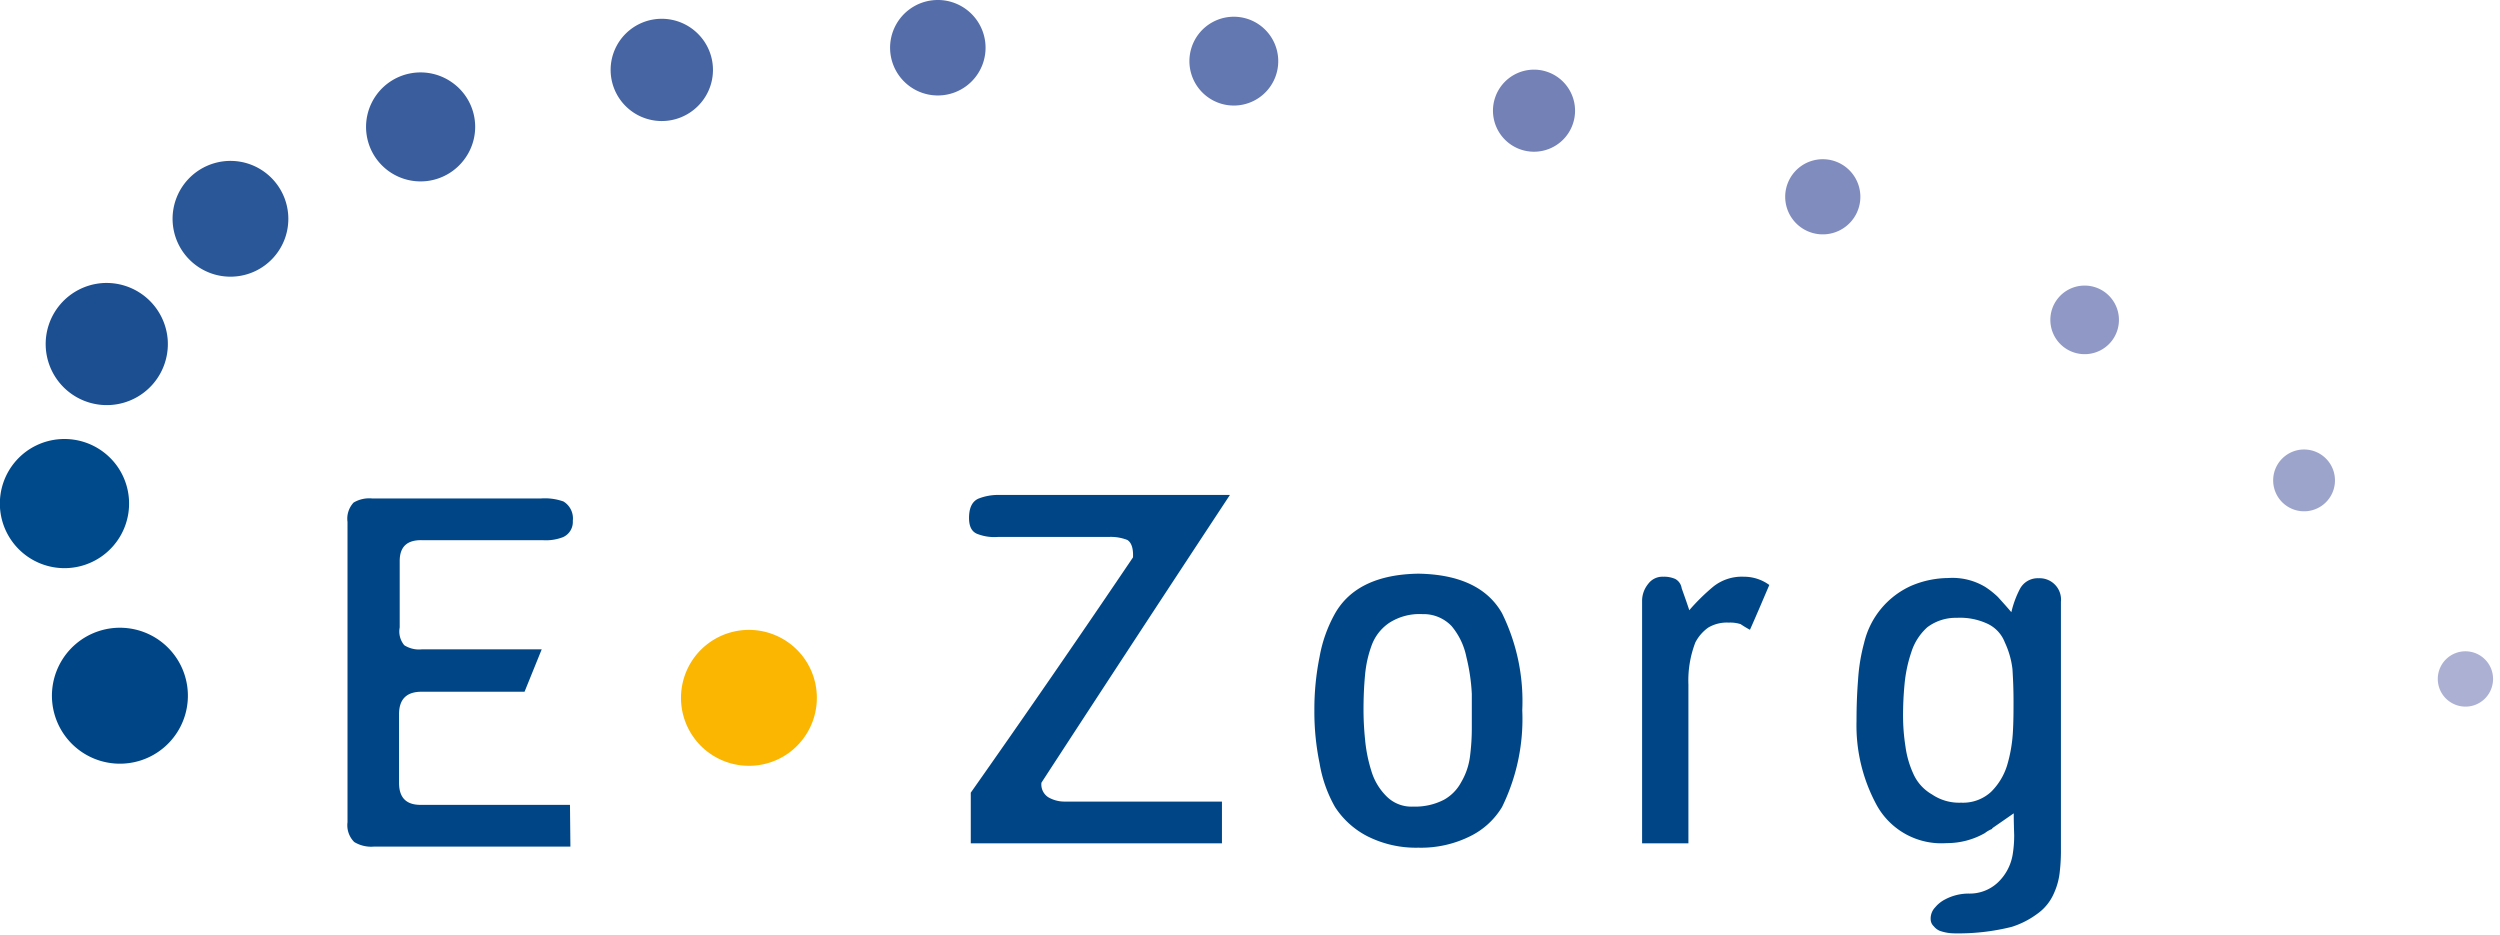
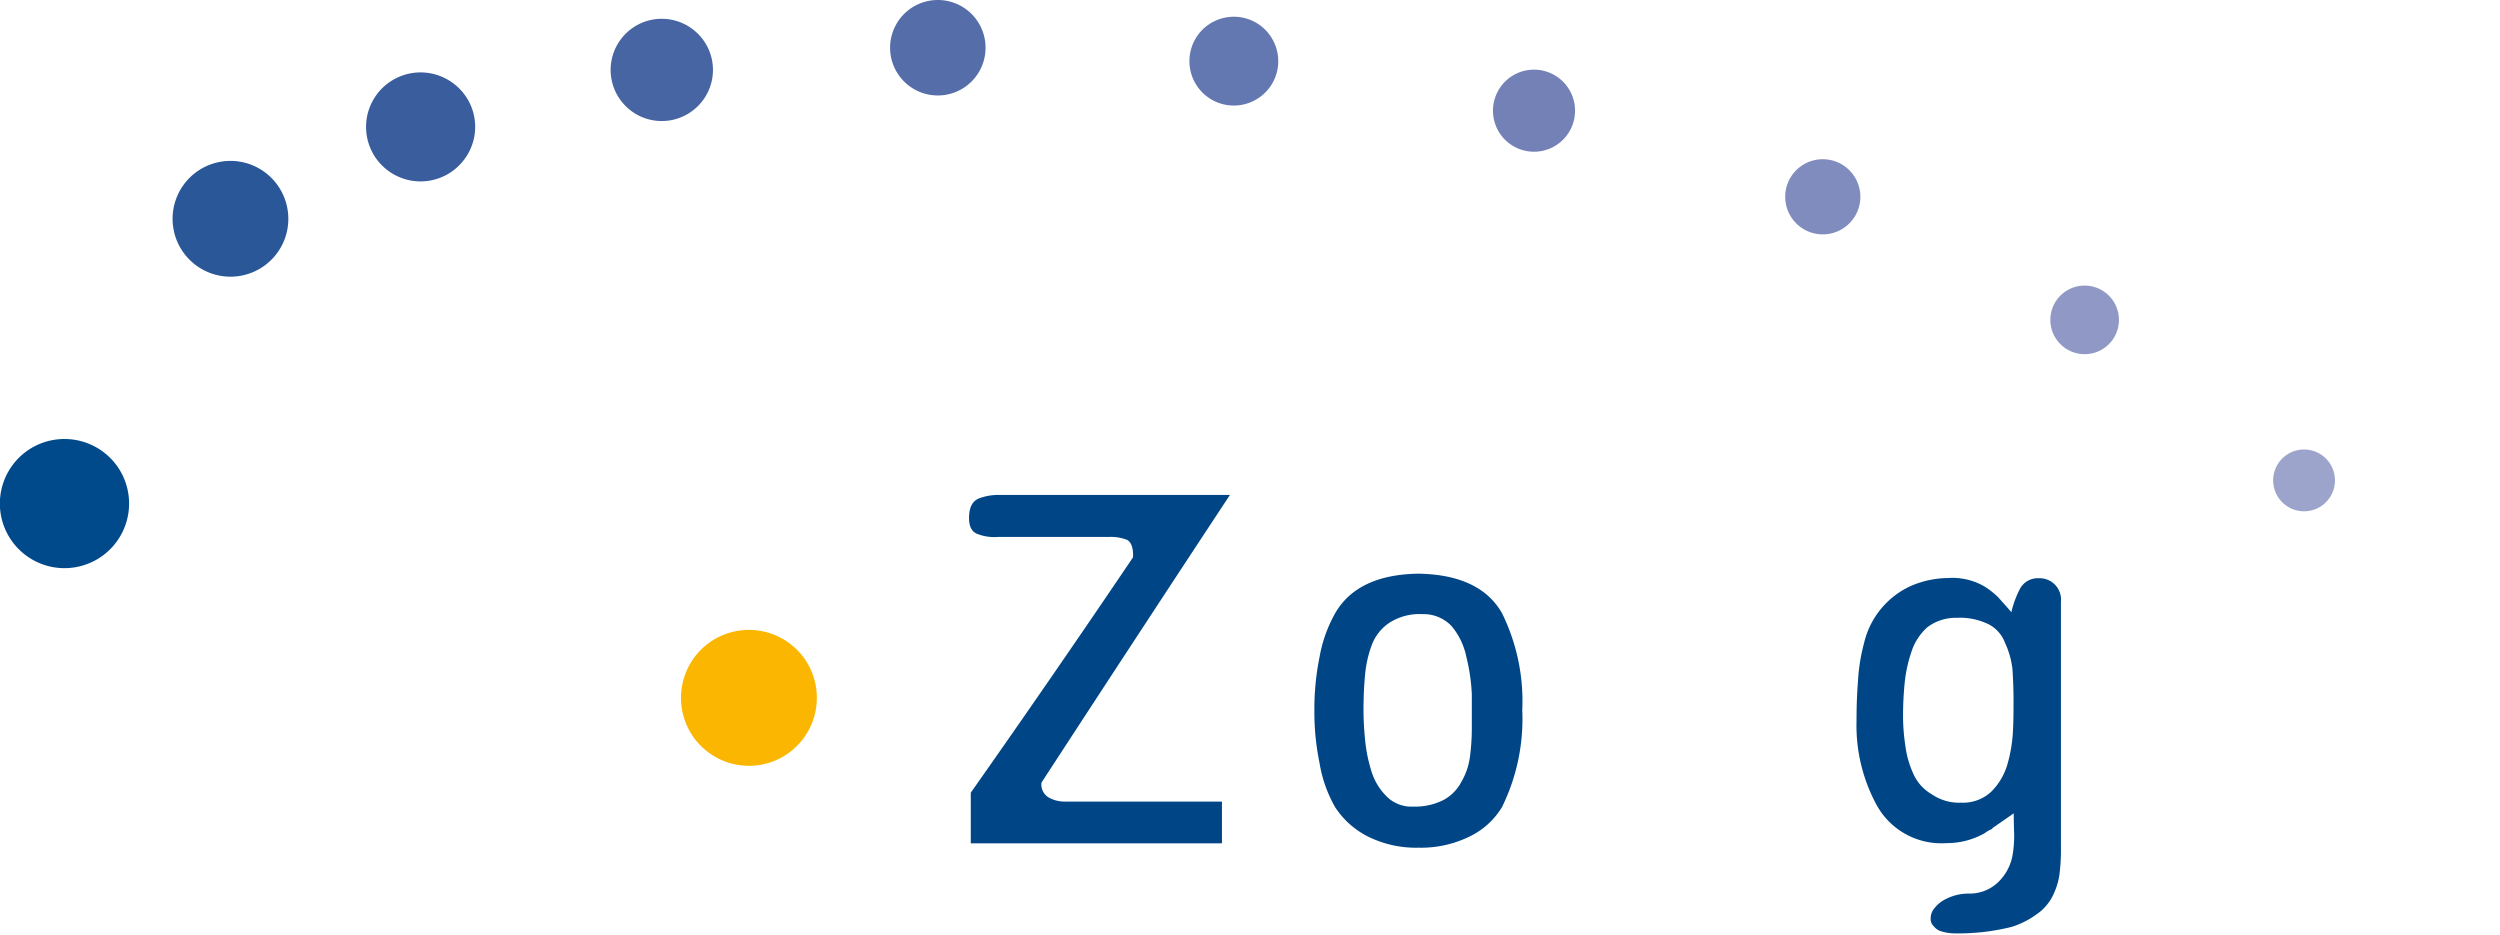
<svg xmlns="http://www.w3.org/2000/svg" id="Layer_1" data-name="Layer 1" width="114.96" height="43" viewBox="0 0 114.96 43">
  <defs>
    <style>.cls-1{fill:none;}.cls-2{fill:#acb0d3;}.cls-3{fill:#9da4cb;}.cls-4{fill:#9098c5;}.cls-5{fill:#818cbe;}.cls-6{fill:#7381b6;}.cls-7{clip-path:url(#clip-path);}.cls-8{fill:#6377b0;}.cls-9{fill:#556da9;}.cls-10{fill:#4765a3;}.cls-11{fill:#395d9d;}.cls-12{fill:#2a5797;}.cls-13{fill:#1b4f92;}.cls-14{fill:#004a8c;}.cls-15{fill:#004687;}.cls-16{fill:#fab600;}</style>
    <clipPath id="clip-path">
      <rect class="cls-1" width="114.96" height="43" />
    </clipPath>
  </defs>
  <title>logo</title>
  <g id="_Groep_" data-name="&lt;Groep&gt;">
-     <path id="_Pad_" data-name="&lt;Pad&gt;" class="cls-2" d="M112.85,32.38a1.271,1.271,0,1,1,1.68-.64,1.264,1.264,0,0,1-1.68.64" />
    <path id="_Pad_2" data-name="&lt;Pad&gt;" class="cls-3" d="M105.77,23.5a1.421,1.421,0,1,1,1.59-1.23,1.42,1.42,0,0,1-1.59,1.23" />
    <path id="_Pad_3" data-name="&lt;Pad&gt;" class="cls-4" d="M96,16.28a1.577,1.577,0,1,1,1.43-1.72A1.574,1.574,0,0,1,96,16.28" />
    <path id="_Pad_4" data-name="&lt;Pad&gt;" class="cls-5" d="M84.26,10.72a1.728,1.728,0,1,1,1.23-2.11,1.727,1.727,0,0,1-1.23,2.11" />
    <path id="_Pad_5" data-name="&lt;Pad&gt;" class="cls-6" d="M71.27,6.83a1.887,1.887,0,1,1,1.01-2.47,1.885,1.885,0,0,1-1.01,2.47" />
    <g id="_Groep_2" data-name="&lt;Groep&gt;">
      <g class="cls-7">
        <path id="_Pad_6" data-name="&lt;Pad&gt;" class="cls-8" d="M57.74,4.59a2.042,2.042,0,1,1,.77-2.79,2.04,2.04,0,0,1-.77,2.79" />
      </g>
      <g class="cls-7">
        <path id="_Pad_7" data-name="&lt;Pad&gt;" class="cls-9" d="M44.43,3.96A2.195,2.195,0,0,1,41.82.43a2.195,2.195,0,1,1,2.61,3.53" />
      </g>
    </g>
    <path id="_Pad_8" data-name="&lt;Pad&gt;" class="cls-10" d="M32.07,4.9a2.351,2.351,0,1,1,.04-3.33,2.342,2.342,0,0,1-.04,3.33" />
    <path id="_Pad_9" data-name="&lt;Pad&gt;" class="cls-11" d="M21.38,7.29A2.506,2.506,0,1,1,20.8,3.8a2.492,2.492,0,0,1,.58,3.49" />
    <path id="_Pad_10" data-name="&lt;Pad&gt;" class="cls-12" d="M13.1,10.97a2.662,2.662,0,1,1-1.59-3.41,2.666,2.666,0,0,1,1.59,3.41" />
    <g id="_Groep_3" data-name="&lt;Groep&gt;">
      <g class="cls-7">
-         <path id="_Pad_11" data-name="&lt;Pad&gt;" class="cls-13" d="M7.71,15.6a2.809,2.809,0,1,1-3.03-2.58A2.821,2.821,0,0,1,7.71,15.6" />
-       </g>
+         </g>
      <g class="cls-7">
        <path id="_Pad_12" data-name="&lt;Pad&gt;" class="cls-14" d="M5.34,21.37a2.971,2.971,0,1,1-4.16-.59,2.978,2.978,0,0,1,4.16.59" />
      </g>
    </g>
-     <path id="_Pad_13" data-name="&lt;Pad&gt;" class="cls-15" d="M6.92,29.2a3.126,3.126,0,1,1-4.2,1.39,3.126,3.126,0,0,1,4.2-1.39" />
-     <path id="_Pad_14" data-name="&lt;Pad&gt;" class="cls-15" d="M26.34,23.95a.764.764,0,0,1-.45.75,2.168,2.168,0,0,1-.93.14H19.42c-.7-.02-1.04.3-1.04.96v3.05a.989.989,0,0,0,.21.82,1.257,1.257,0,0,0,.8.19h5.52l-.79,1.95H19.44c-.73-.02-1.09.33-1.09,1.03V36c0,.66.31.99.93,1.01h6.93l.02,1.92H17.2a1.504,1.504,0,0,1-.91-.21,1.089,1.089,0,0,1-.31-.91V24a1.088,1.088,0,0,1,.28-.89,1.408,1.408,0,0,1,.84-.19h7.79a2.551,2.551,0,0,1,1.02.14.911.911,0,0,1,.43.89" />
    <path id="_Pad_15" data-name="&lt;Pad&gt;" class="cls-16" d="M36.26,34.63a3.125,3.125,0,1,1,.72-4.36,3.131,3.131,0,0,1-.72,4.36" />
    <path id="_Pad_16" data-name="&lt;Pad&gt;" class="cls-15" d="M56.55,22.77q-4.35,6.6-8.66,13.22a.697.697,0,0,0,.33.68,1.49,1.49,0,0,0,.75.19h7.22v1.92H44.64V36.45q3.78-5.37,7.46-10.82c.02-.41-.07-.68-.26-.8a2.09,2.09,0,0,0-.84-.14H45.9a2.142,2.142,0,0,1-.91-.12c-.29-.09-.43-.34-.43-.75,0-.46.14-.76.43-.89a2.462,2.462,0,0,1,.96-.17h10.6Z" />
    <path id="_Samengesteld_pad_" data-name="&lt;Samengesteld pad&gt;" class="cls-15" d="M67.68,33.45V31.91a8.944,8.944,0,0,0-.25-1.7,3.194,3.194,0,0,0-.68-1.42,1.78,1.78,0,0,0-1.34-.55,2.578,2.578,0,0,0-1.51.39,2.129,2.129,0,0,0-.82,1.03,5.252,5.252,0,0,0-.31,1.39c-.05.52-.07,1.06-.07,1.6a13.386,13.386,0,0,0,.07,1.34,6.868,6.868,0,0,0,.29,1.46,2.744,2.744,0,0,0,.69,1.16,1.612,1.612,0,0,0,1.24.48,2.869,2.869,0,0,0,1.42-.32,2,2,0,0,0,.78-.8,3.097,3.097,0,0,0,.4-1.14,10.212,10.212,0,0,0,.09-1.38M70,32.66a9.185,9.185,0,0,1-.93,4.45,3.513,3.513,0,0,1-1.46,1.34,5.061,5.061,0,0,1-2.39.53,4.949,4.949,0,0,1-2.35-.53,3.893,3.893,0,0,1-1.48-1.34,6.07,6.07,0,0,1-.71-2.01,11.683,11.683,0,0,1-.24-2.42,12.205,12.205,0,0,1,.24-2.48,6.34,6.34,0,0,1,.71-1.99c.68-1.19,1.96-1.8,3.83-1.83,1.89.03,3.18.64,3.85,1.82A9.149,9.149,0,0,1,70,32.66" />
-     <path id="_Pad_17" data-name="&lt;Pad&gt;" class="cls-15" d="M81.36,26.9c-.3.7-.59,1.39-.89,2.06a4.84,4.84,0,0,1-.43-.26,1.595,1.595,0,0,0-.55-.07,1.673,1.673,0,0,0-.94.23,1.928,1.928,0,0,0-.59.68,4.867,4.867,0,0,0-.32,1.93v7.31H75.51V27.67a1.237,1.237,0,0,1,.28-.82.813.813,0,0,1,.69-.33,1.288,1.288,0,0,1,.55.1.579.579,0,0,1,.3.43c.12.34.24.67.35,1.01a9.423,9.423,0,0,1,1.11-1.09,2.102,2.102,0,0,1,1.4-.45,1.971,1.971,0,0,1,1.17.38" />
    <path id="_Samengesteld_pad_2" data-name="&lt;Samengesteld pad&gt;" class="cls-15" d="M92.59,32.24c0-.53-.02-1.02-.05-1.48a3.964,3.964,0,0,0-.35-1.22,1.567,1.567,0,0,0-.76-.84,2.988,2.988,0,0,0-1.45-.29,2.175,2.175,0,0,0-1.35.43,2.576,2.576,0,0,0-.74,1.15,6.428,6.428,0,0,0-.31,1.46c-.05.52-.07,1-.07,1.46a9.157,9.157,0,0,0,.11,1.41,4.431,4.431,0,0,0,.38,1.3,2.049,2.049,0,0,0,.84.91,2.216,2.216,0,0,0,1.34.38,1.9,1.9,0,0,0,1.38-.5,2.92,2.92,0,0,0,.73-1.2,6.637,6.637,0,0,0,.27-1.53c.03-.52.03-1,.03-1.44m2.18,6.81a8.269,8.269,0,0,1-.05,1,3.143,3.143,0,0,1-.26,1,2.254,2.254,0,0,1-.79.98,3.973,3.973,0,0,1-1.16.59,10.099,10.099,0,0,1-2.64.3,2.076,2.076,0,0,1-.68-.12.705.705,0,0,1-.27-.21.442.442,0,0,1-.14-.32.739.739,0,0,1,.21-.55,1.458,1.458,0,0,1,.47-.37,2.313,2.313,0,0,1,1.09-.26,1.883,1.883,0,0,0,1.33-.52,2.28,2.28,0,0,0,.67-1.27,5.423,5.423,0,0,0,.07-.89c-.01-.34-.02-.67-.02-1.01l-.98.68-.02.04a1.35,1.35,0,0,0-.33.19,3.532,3.532,0,0,1-1.76.46,3.393,3.393,0,0,1-3.23-1.78,7.668,7.668,0,0,1-.91-3.83c0-.62.02-1.25.07-1.88a8.467,8.467,0,0,1,.28-1.72,3.842,3.842,0,0,1,2.16-2.62,4.407,4.407,0,0,1,1.71-.36,2.918,2.918,0,0,1,1.7.41,3.889,3.889,0,0,1,.58.46c.18.2.39.43.62.7a4.517,4.517,0,0,1,.4-1.08.926.926,0,0,1,.86-.48.983.983,0,0,1,1.02,1.08V39.05Z" />
  </g>
</svg>